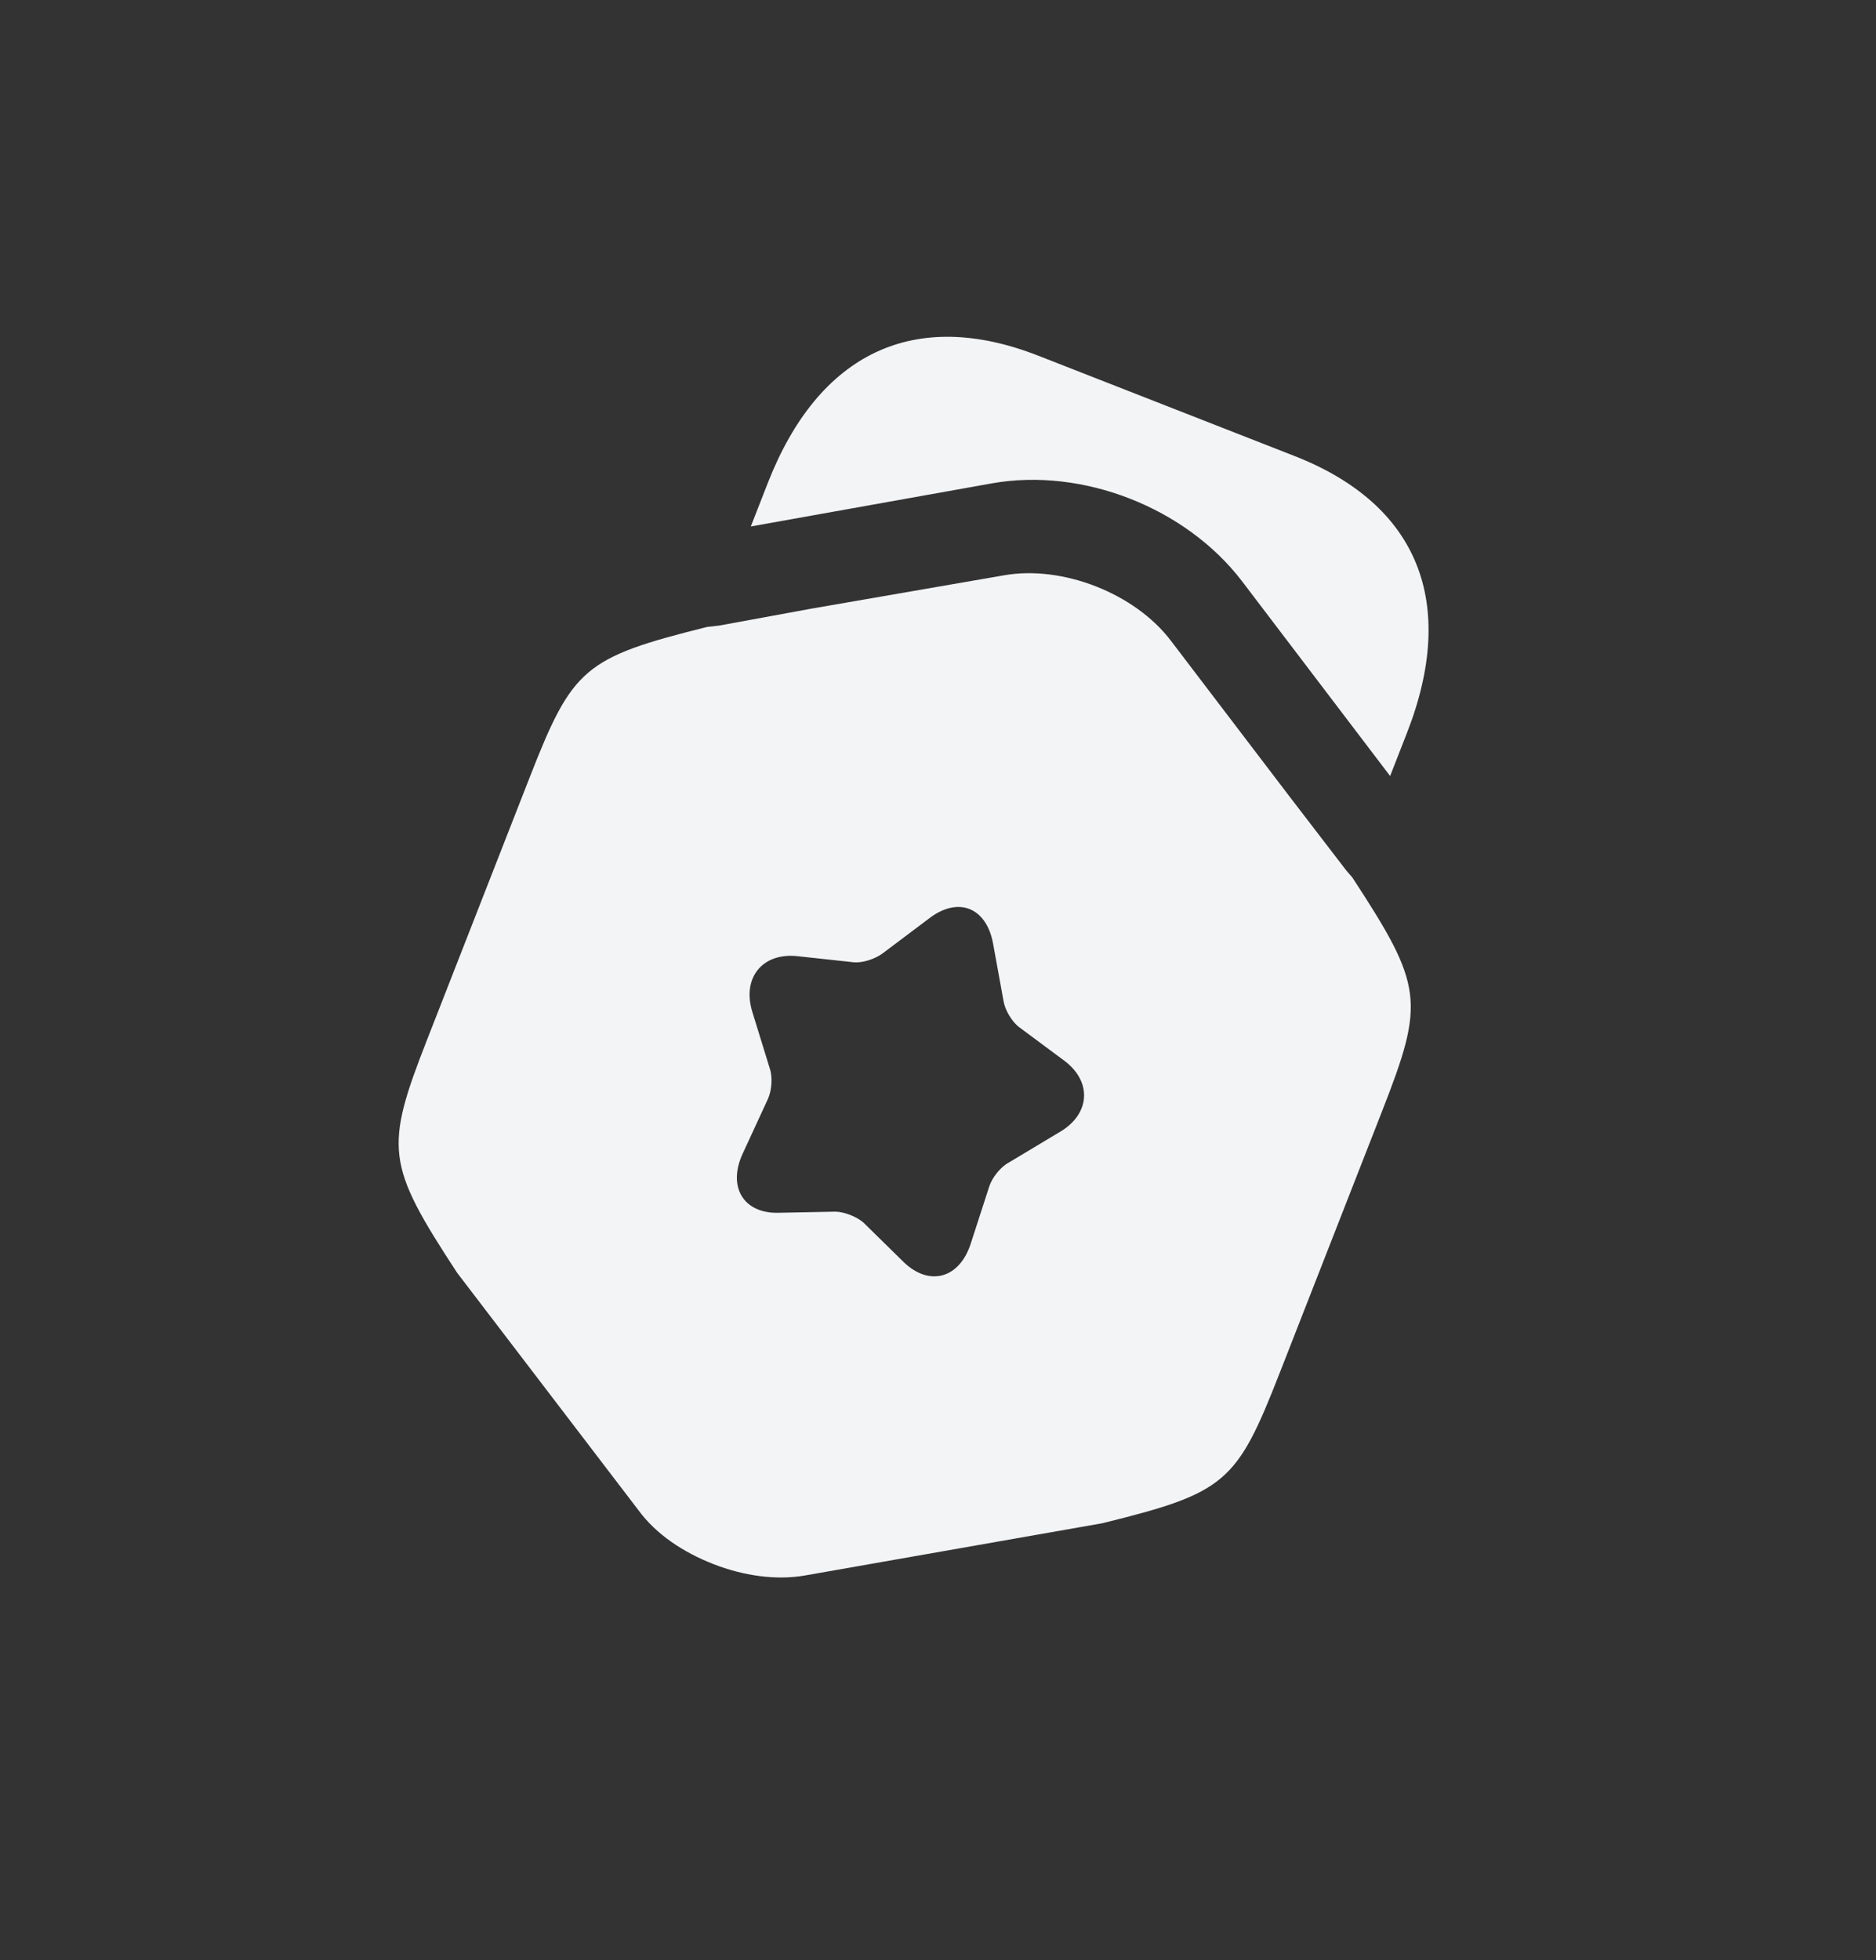
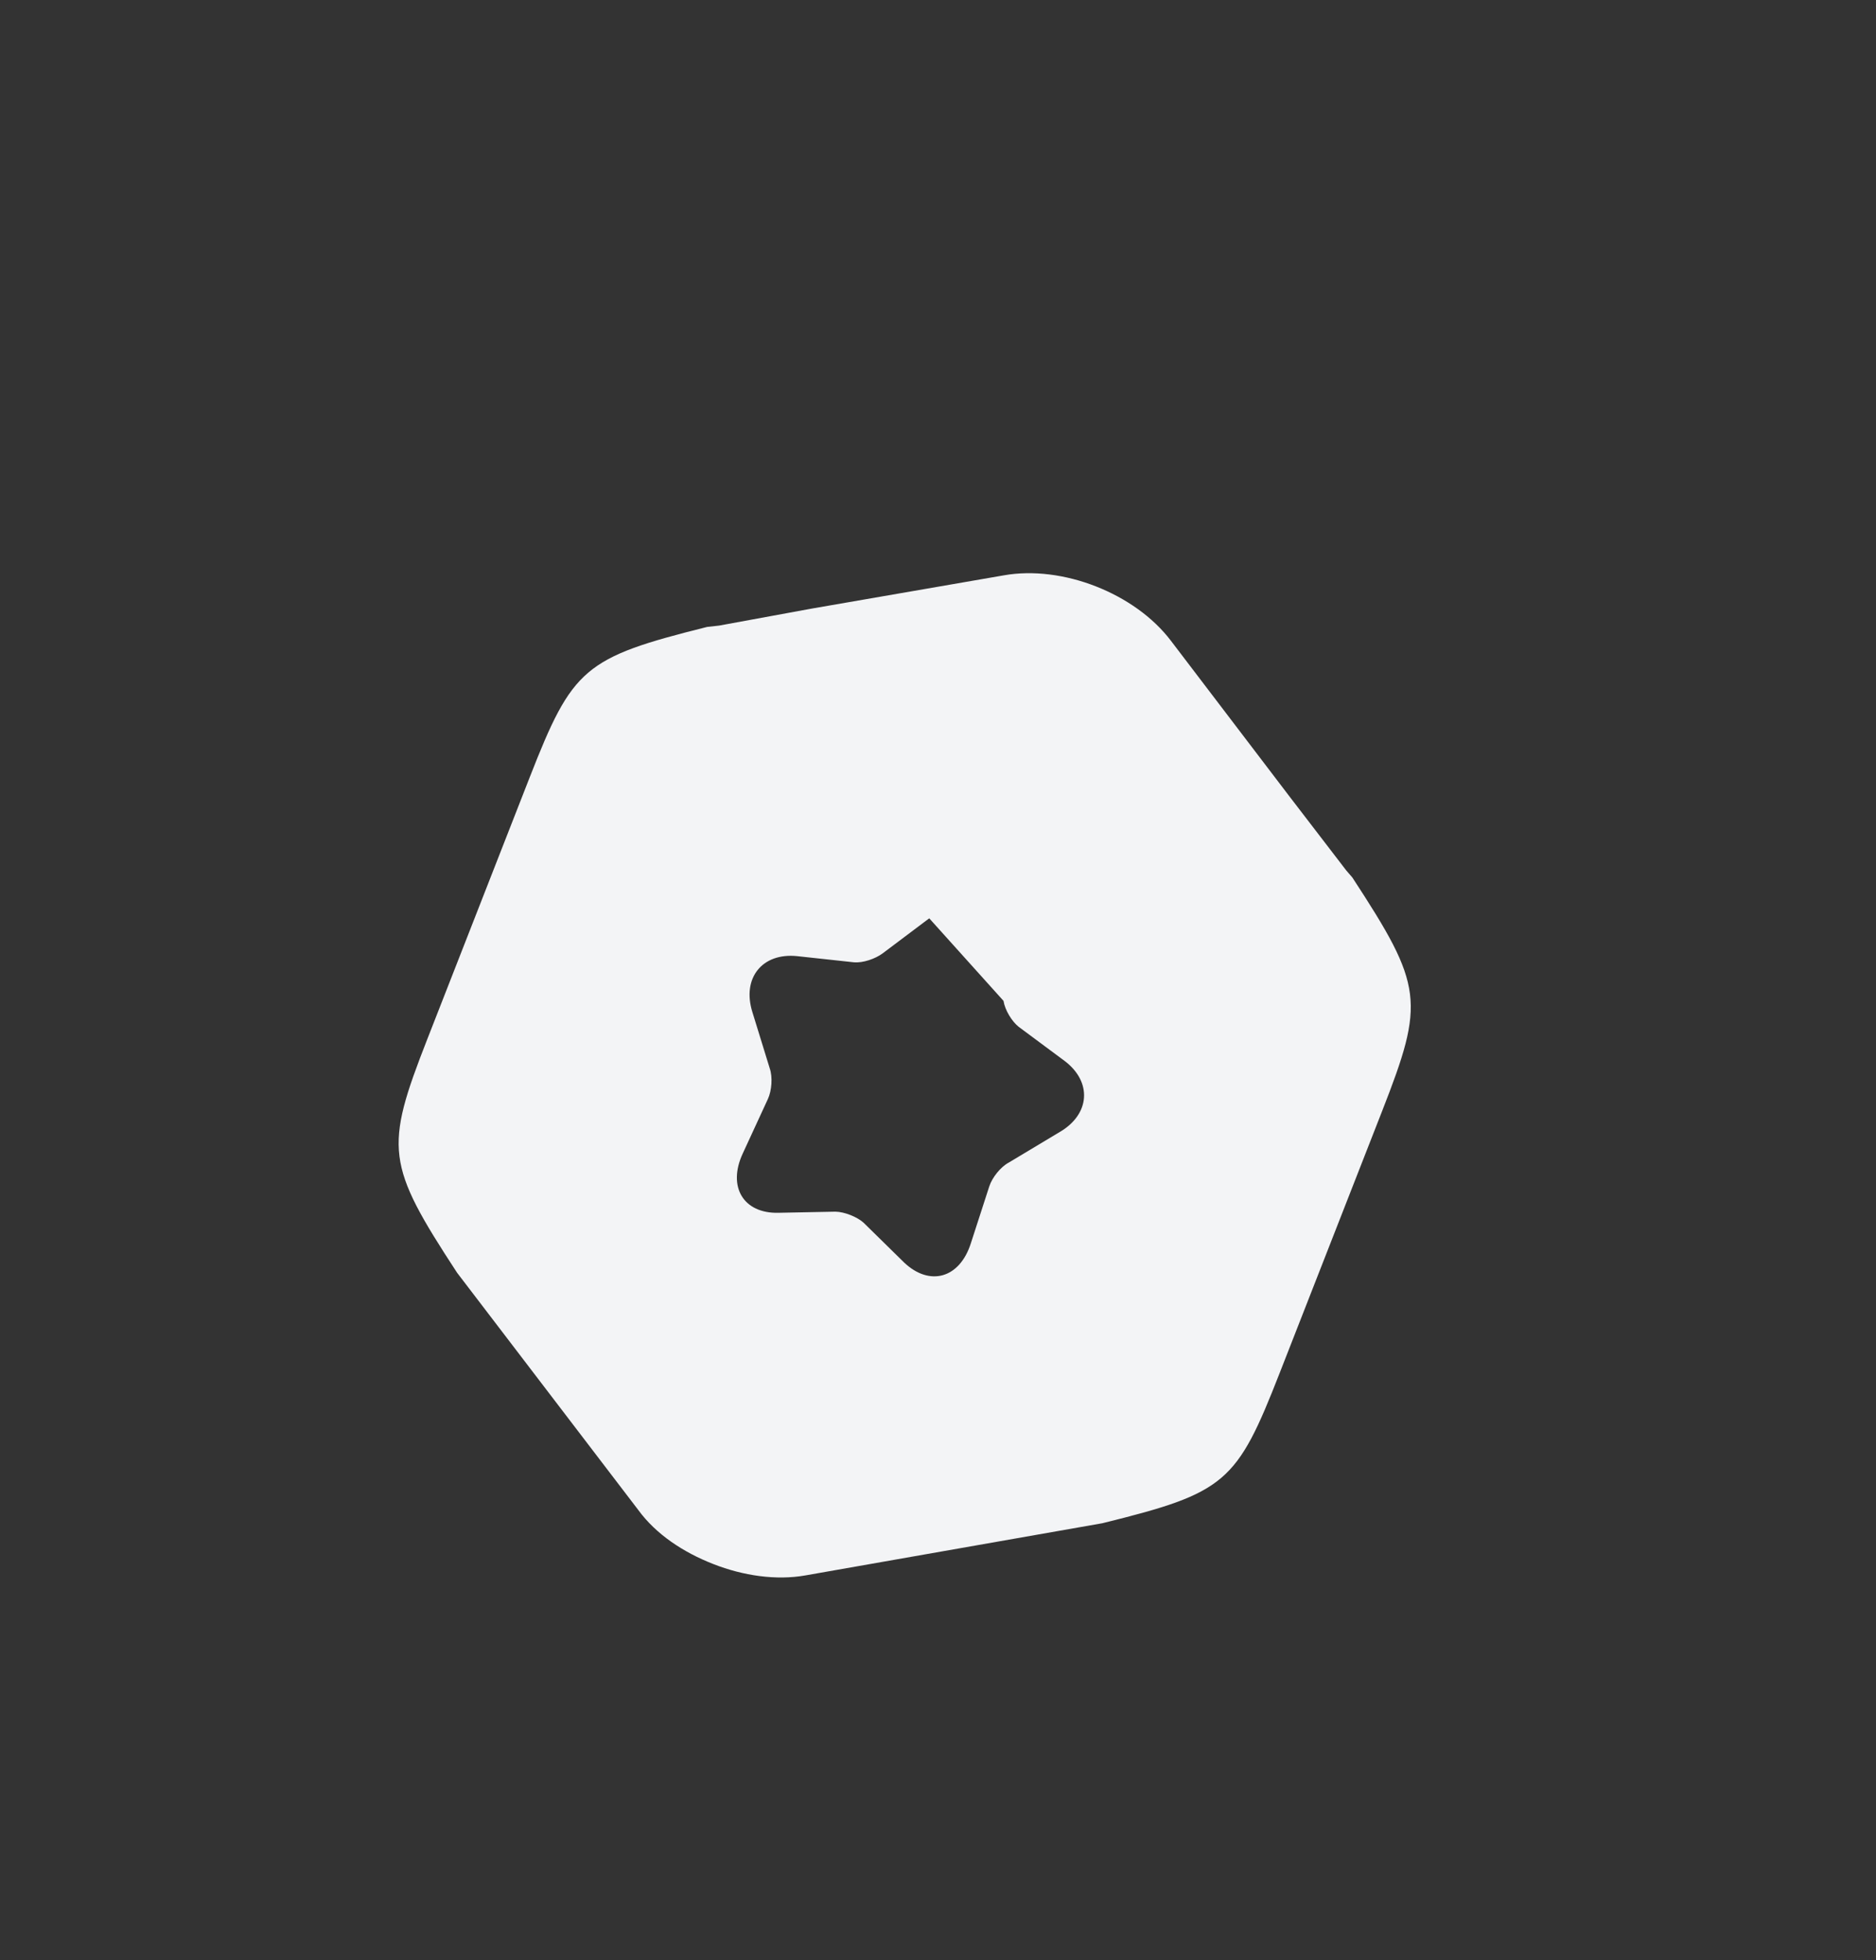
<svg xmlns="http://www.w3.org/2000/svg" width="45" height="47" viewBox="0 0 45 47" fill="none">
  <rect x="0" y="0" width="45" height="47" fill="#333333" stroke="none" />
-   <path d="M33.747 17.58L33.345 18.608L29.789 13.932C28.44 12.171 25.973 11.206 23.8 11.589L18.01 12.624L18.417 11.582C19.64 8.456 21.937 7.368 24.905 8.529L31.053 10.935C34.022 12.096 34.97 14.454 33.747 17.58Z" fill="#F3F4F6" />
-   <path d="M32.439 21.041L32.293 20.872L30.922 19.086L28.088 15.366C27.225 14.227 25.484 13.546 24.078 13.796L19.477 14.592L17.248 15.001L16.961 15.033C14.011 15.77 13.733 16.013 12.706 18.639L10.249 24.919C9.221 27.545 9.26 27.913 10.964 30.518L15.31 36.207C15.736 36.79 16.388 37.222 17.114 37.505C17.826 37.784 18.617 37.901 19.32 37.776L26.442 36.525C29.405 35.794 29.665 35.559 30.697 32.919L33.154 26.64C34.182 24.014 34.143 23.646 32.439 21.041ZM25.41 27.15L24.197 27.877C24.005 27.978 23.799 28.234 23.73 28.448L23.288 29.812C23.02 30.653 22.303 30.853 21.691 30.277L20.713 29.317C20.555 29.176 20.252 29.057 20.04 29.054L18.676 29.081C17.83 29.103 17.445 28.455 17.818 27.656L18.419 26.354C18.514 26.15 18.536 25.822 18.464 25.618L18.048 24.27C17.791 23.448 18.287 22.841 19.121 22.927L20.478 23.074C20.698 23.096 20.998 22.989 21.169 22.863L22.29 22.02C22.984 21.491 23.657 21.754 23.82 22.619L24.071 23.999C24.106 24.221 24.273 24.494 24.436 24.622L25.532 25.436C26.203 25.938 26.155 26.721 25.41 27.15Z" fill="#F3F4F6" />
+   <path d="M32.439 21.041L32.293 20.872L30.922 19.086L28.088 15.366C27.225 14.227 25.484 13.546 24.078 13.796L19.477 14.592L17.248 15.001L16.961 15.033C14.011 15.77 13.733 16.013 12.706 18.639L10.249 24.919C9.221 27.545 9.26 27.913 10.964 30.518L15.31 36.207C15.736 36.79 16.388 37.222 17.114 37.505C17.826 37.784 18.617 37.901 19.32 37.776L26.442 36.525C29.405 35.794 29.665 35.559 30.697 32.919L33.154 26.64C34.182 24.014 34.143 23.646 32.439 21.041ZM25.41 27.15L24.197 27.877C24.005 27.978 23.799 28.234 23.73 28.448L23.288 29.812C23.02 30.653 22.303 30.853 21.691 30.277L20.713 29.317C20.555 29.176 20.252 29.057 20.04 29.054L18.676 29.081C17.83 29.103 17.445 28.455 17.818 27.656L18.419 26.354C18.514 26.15 18.536 25.822 18.464 25.618L18.048 24.27C17.791 23.448 18.287 22.841 19.121 22.927L20.478 23.074C20.698 23.096 20.998 22.989 21.169 22.863L22.29 22.02L24.071 23.999C24.106 24.221 24.273 24.494 24.436 24.622L25.532 25.436C26.203 25.938 26.155 26.721 25.41 27.15Z" fill="#F3F4F6" />
</svg>